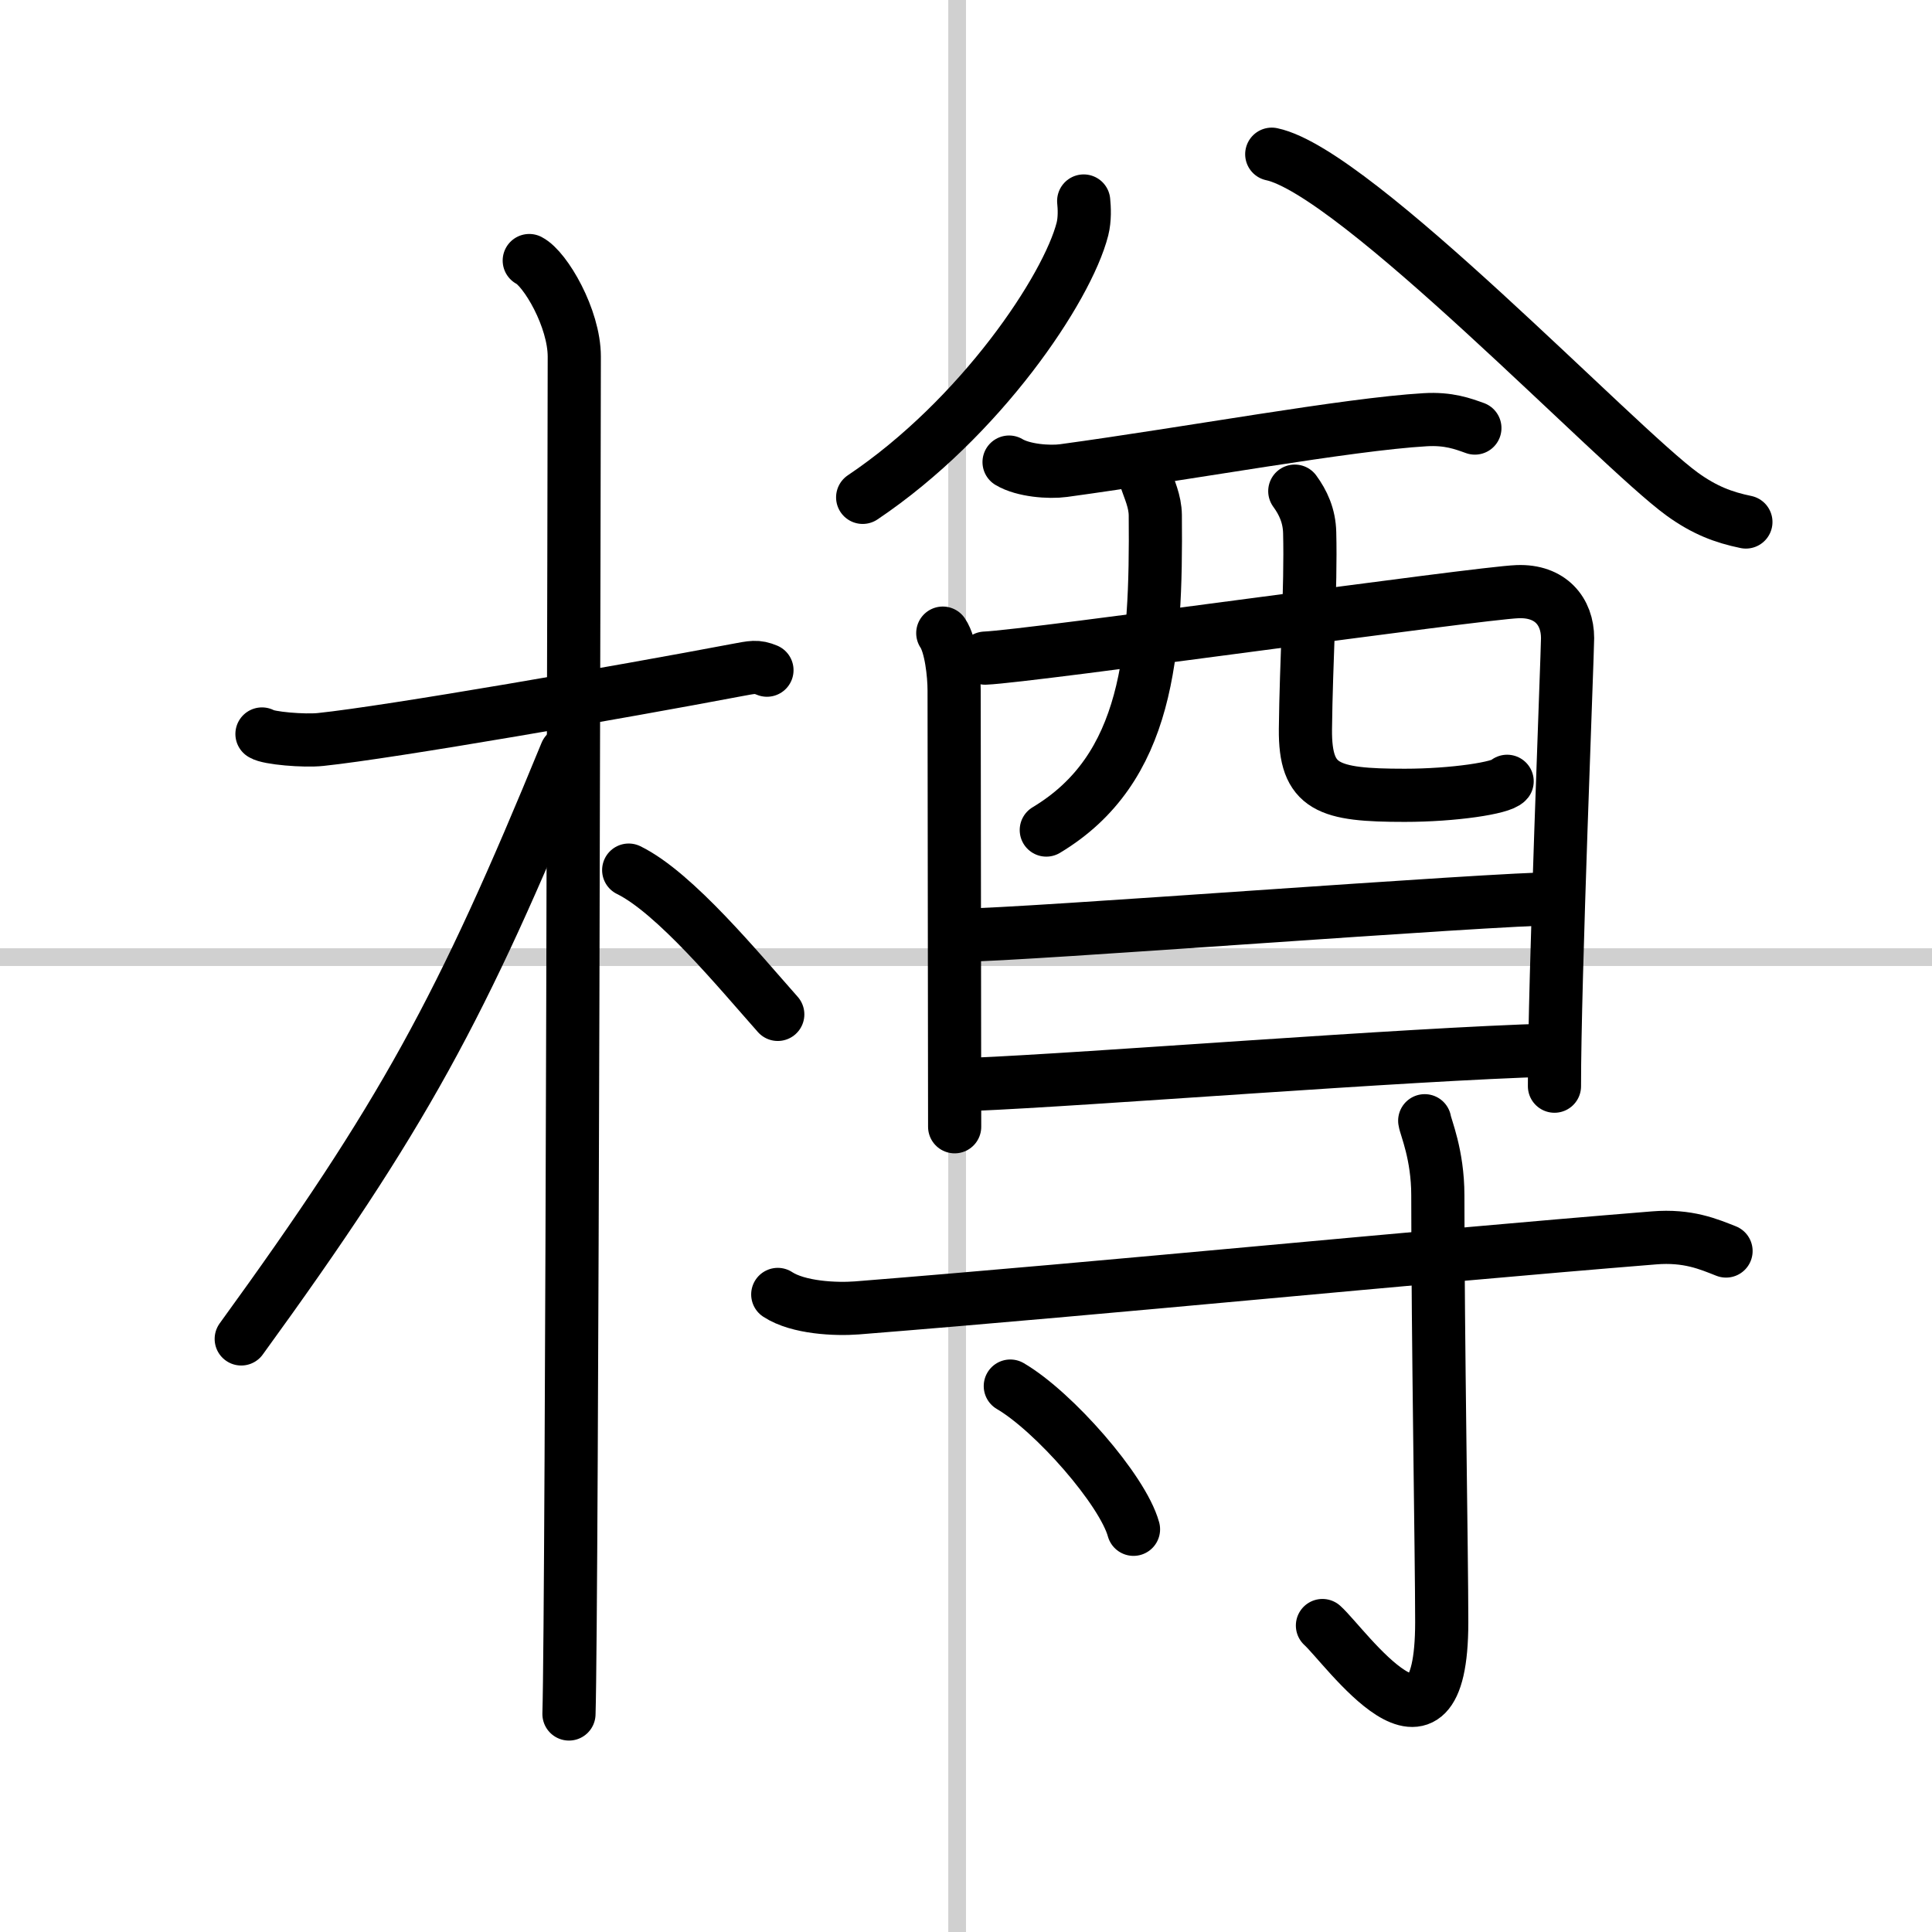
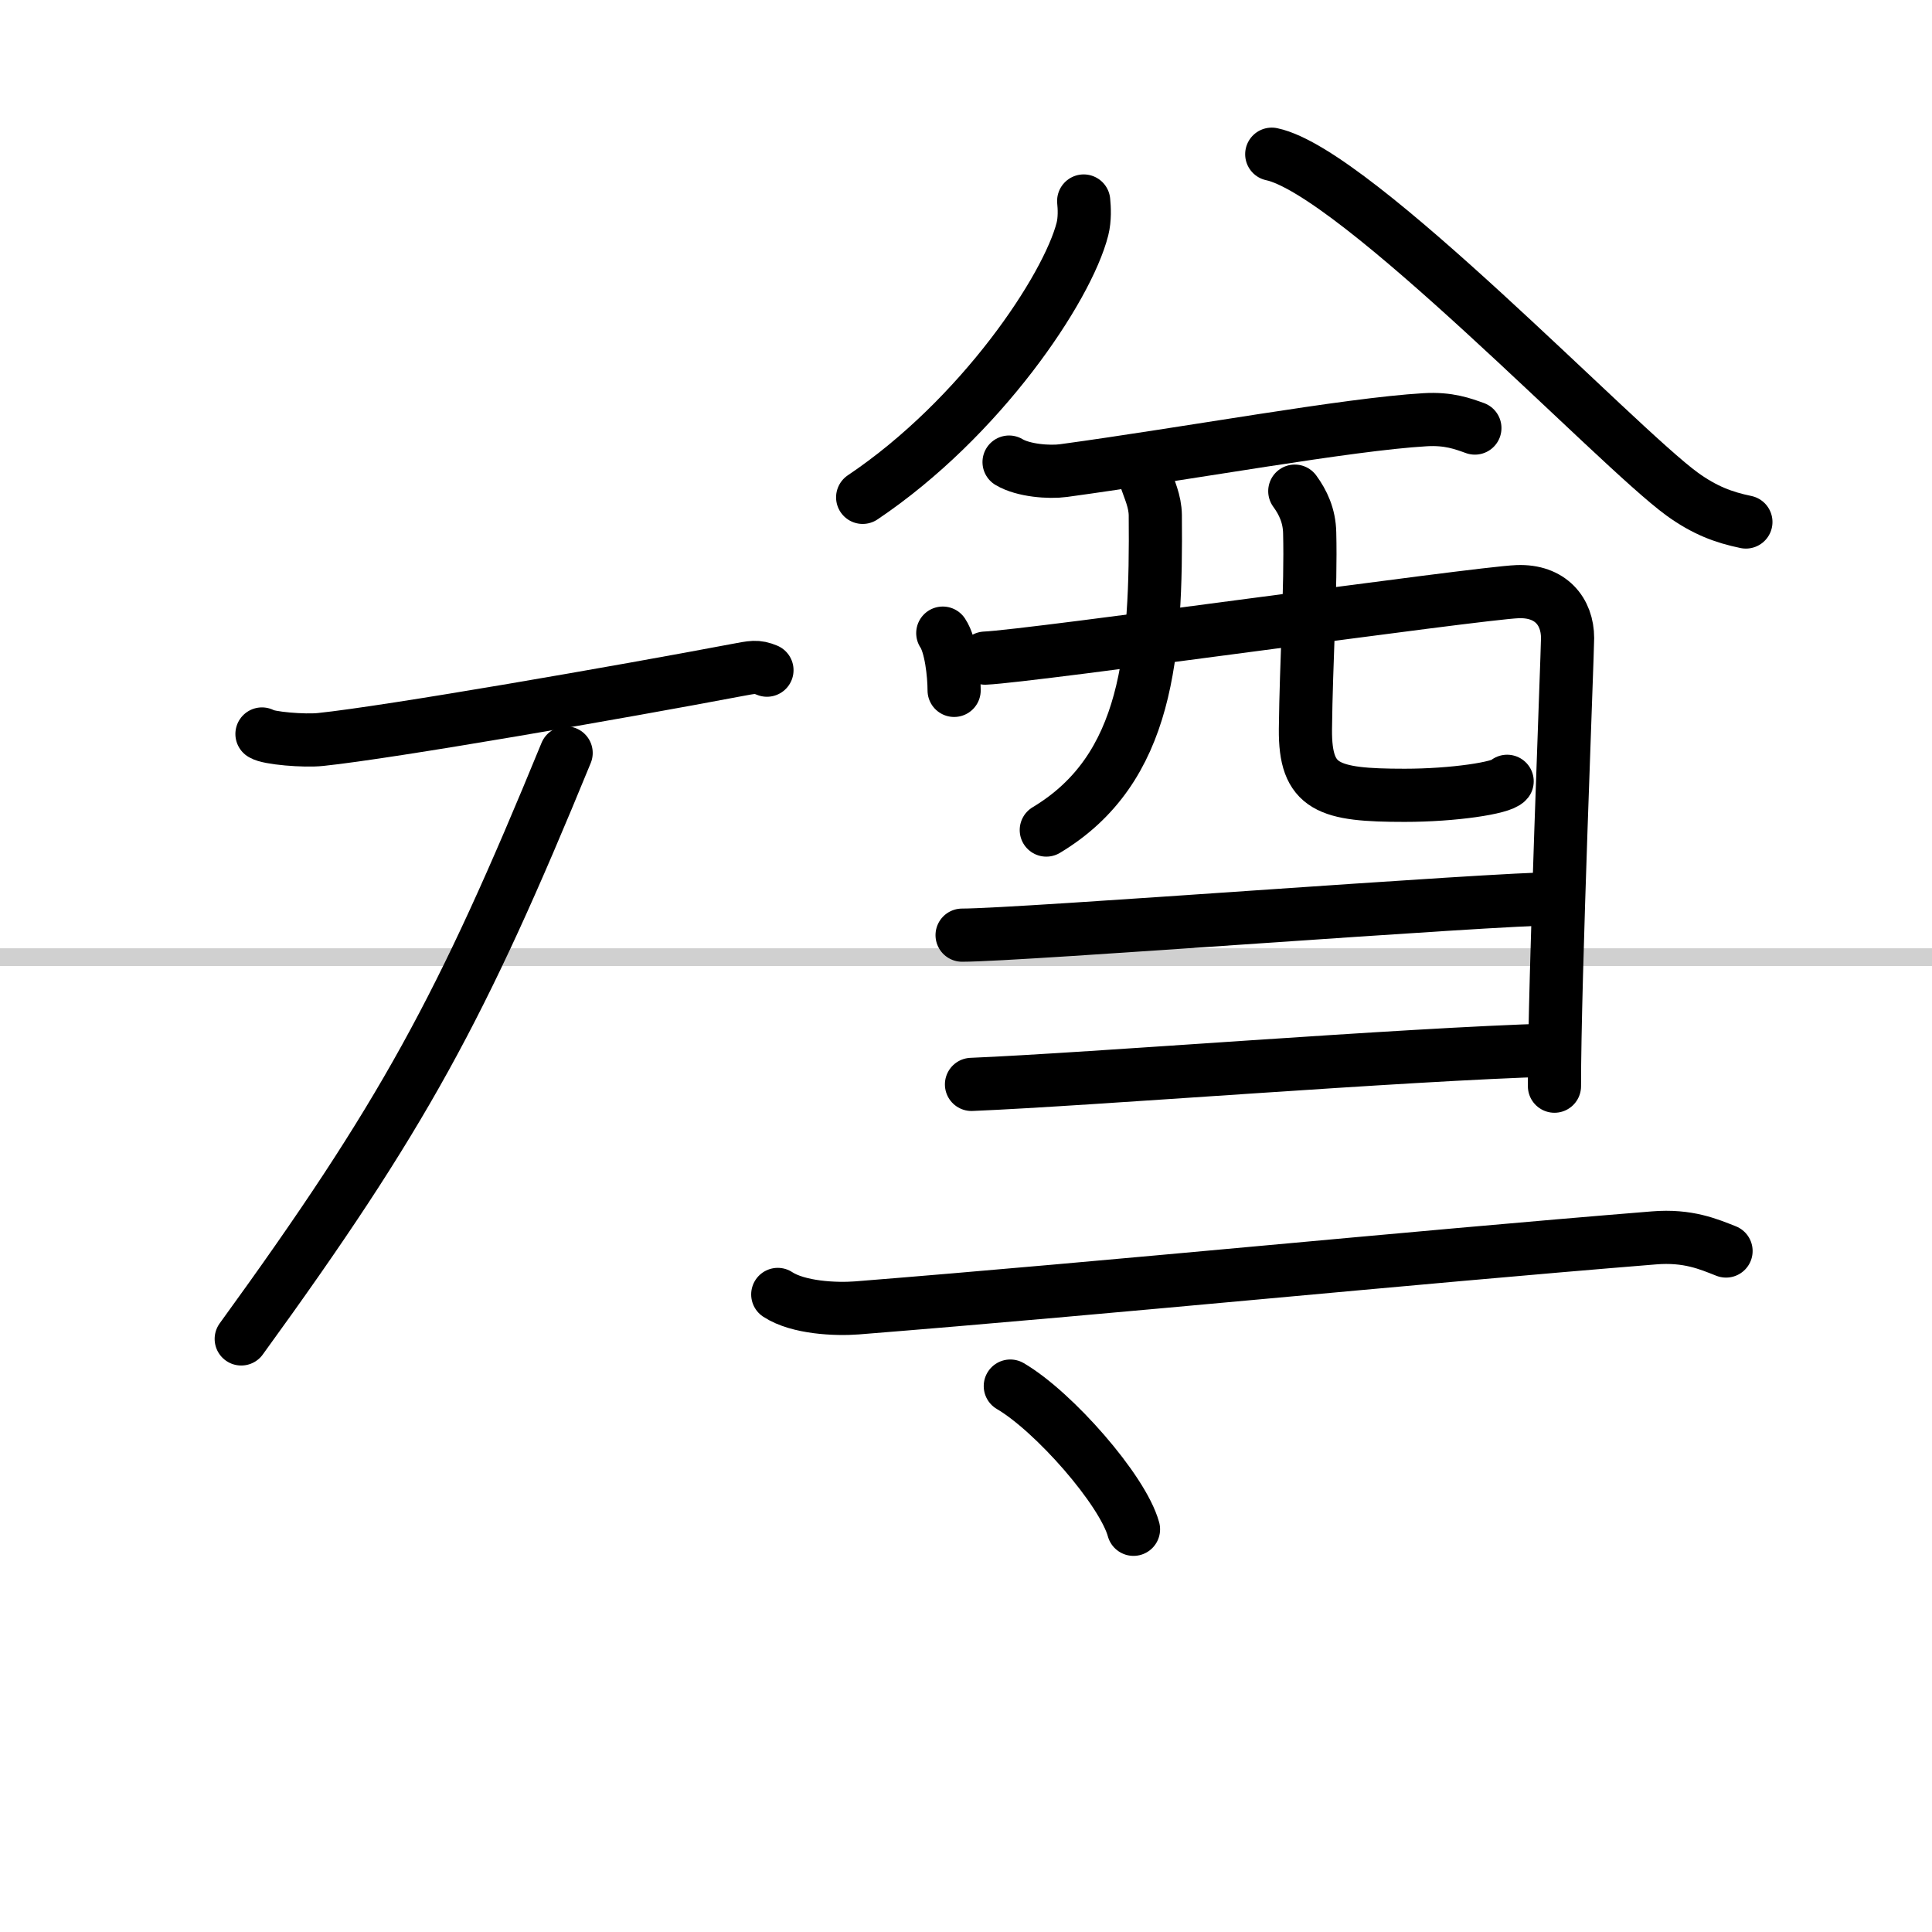
<svg xmlns="http://www.w3.org/2000/svg" width="400" height="400" viewBox="0 0 109 109">
  <rect x="0" y="0" width="109" height="109" fill="#808080" stroke="none" />
  <g fill="none" stroke="#000" stroke-linecap="round" stroke-linejoin="round" stroke-width="3">
    <rect width="100%" height="100%" fill="#fff" stroke="#fff" />
-     <line x1="54" x2="54" y2="109" stroke="#d0d0d0" stroke-width="1" />
    <line x2="109" y1="54" y2="54" stroke="#d0d0d0" stroke-width="1" />
    <path d="m14.78 41.41c0.35 0.24 2.39 0.41 3.31 0.31 3.94-0.41 17.12-2.71 23.45-3.91 0.92-0.17 1.15-0.24 1.73 0" />
-     <path d="m29.86 14.7c0.91 0.47 2.54 3.25 2.54 5.42 0 0.95-0.12 70.75-0.3 76.58" />
    <path d="m31.94 42.48c-5.9 14.39-9.19 20.47-18.33 33.06" />
-     <path d="m35.47 49.09c2.61 1.28 6.21 5.66 8.41 8.14" />
    <path d="m61.14 11.34c0.04 0.39 0.07 1.02-0.07 1.58-0.85 3.34-5.73 10.66-12.4 15.14" />
    <path d="m71.75 8.7c4.75 1 19.45 16.49 23.16 19.18 1.26 0.91 2.33 1.31 3.59 1.57" />
    <path d="m56.93 26.07c0.8 0.48 2.26 0.59 3.07 0.48 7.11-0.97 15.99-2.61 20.4-2.87 1.33-0.08 2.14 0.23 2.81 0.47" />
-     <path d="m53.19 35.72c0.46 0.68 0.64 2.32 0.64 3.23s0.03 24.35 0.03 24.62" />
+     <path d="m53.19 35.72c0.46 0.68 0.64 2.32 0.64 3.23" />
    <path d="m55.58 37.13c2.62-0.11 27.81-3.67 30.04-3.75 1.86-0.07 2.82 1.12 2.82 2.62 0 0.84-0.75 19.47-0.74 25.28" />
    <path d="m64.6 26.89c0.25 0.74 0.57 1.38 0.58 2.18 0.07 7.83-0.4 14.31-6.15 17.76" />
    <path d="m73.05 27.71c0.46 0.63 0.82 1.38 0.84 2.35 0.08 3.09-0.2 7.26-0.24 11.08-0.03 3.32 1.28 3.73 5.6 3.73 2.74 0 5.47-0.41 5.78-0.79" />
    <path d="m54.28 52.76c3.31 0 29.89-2.06 33.63-2.06" />
    <path d="m54.81 61.18c6.74-0.28 24.36-1.7 32.75-1.94" />
    <path d="m43.88 73.03c1.16 0.76 3.28 0.85 4.46 0.76 14.54-1.16 30.77-2.8 44.97-3.95 1.93-0.16 3.1 0.36 4.07 0.74" />
-     <path d="m80.38 63.23c0.05 0.36 0.74 1.9 0.74 4.21 0 8.06 0.22 20.3 0.22 24.08 0 9.19-5.43 1.36-6.73 0.19" />
    <path d="m57 78.2c2.45 1.43 6.34 5.86 6.95 8.08" />
  </g>
</svg>